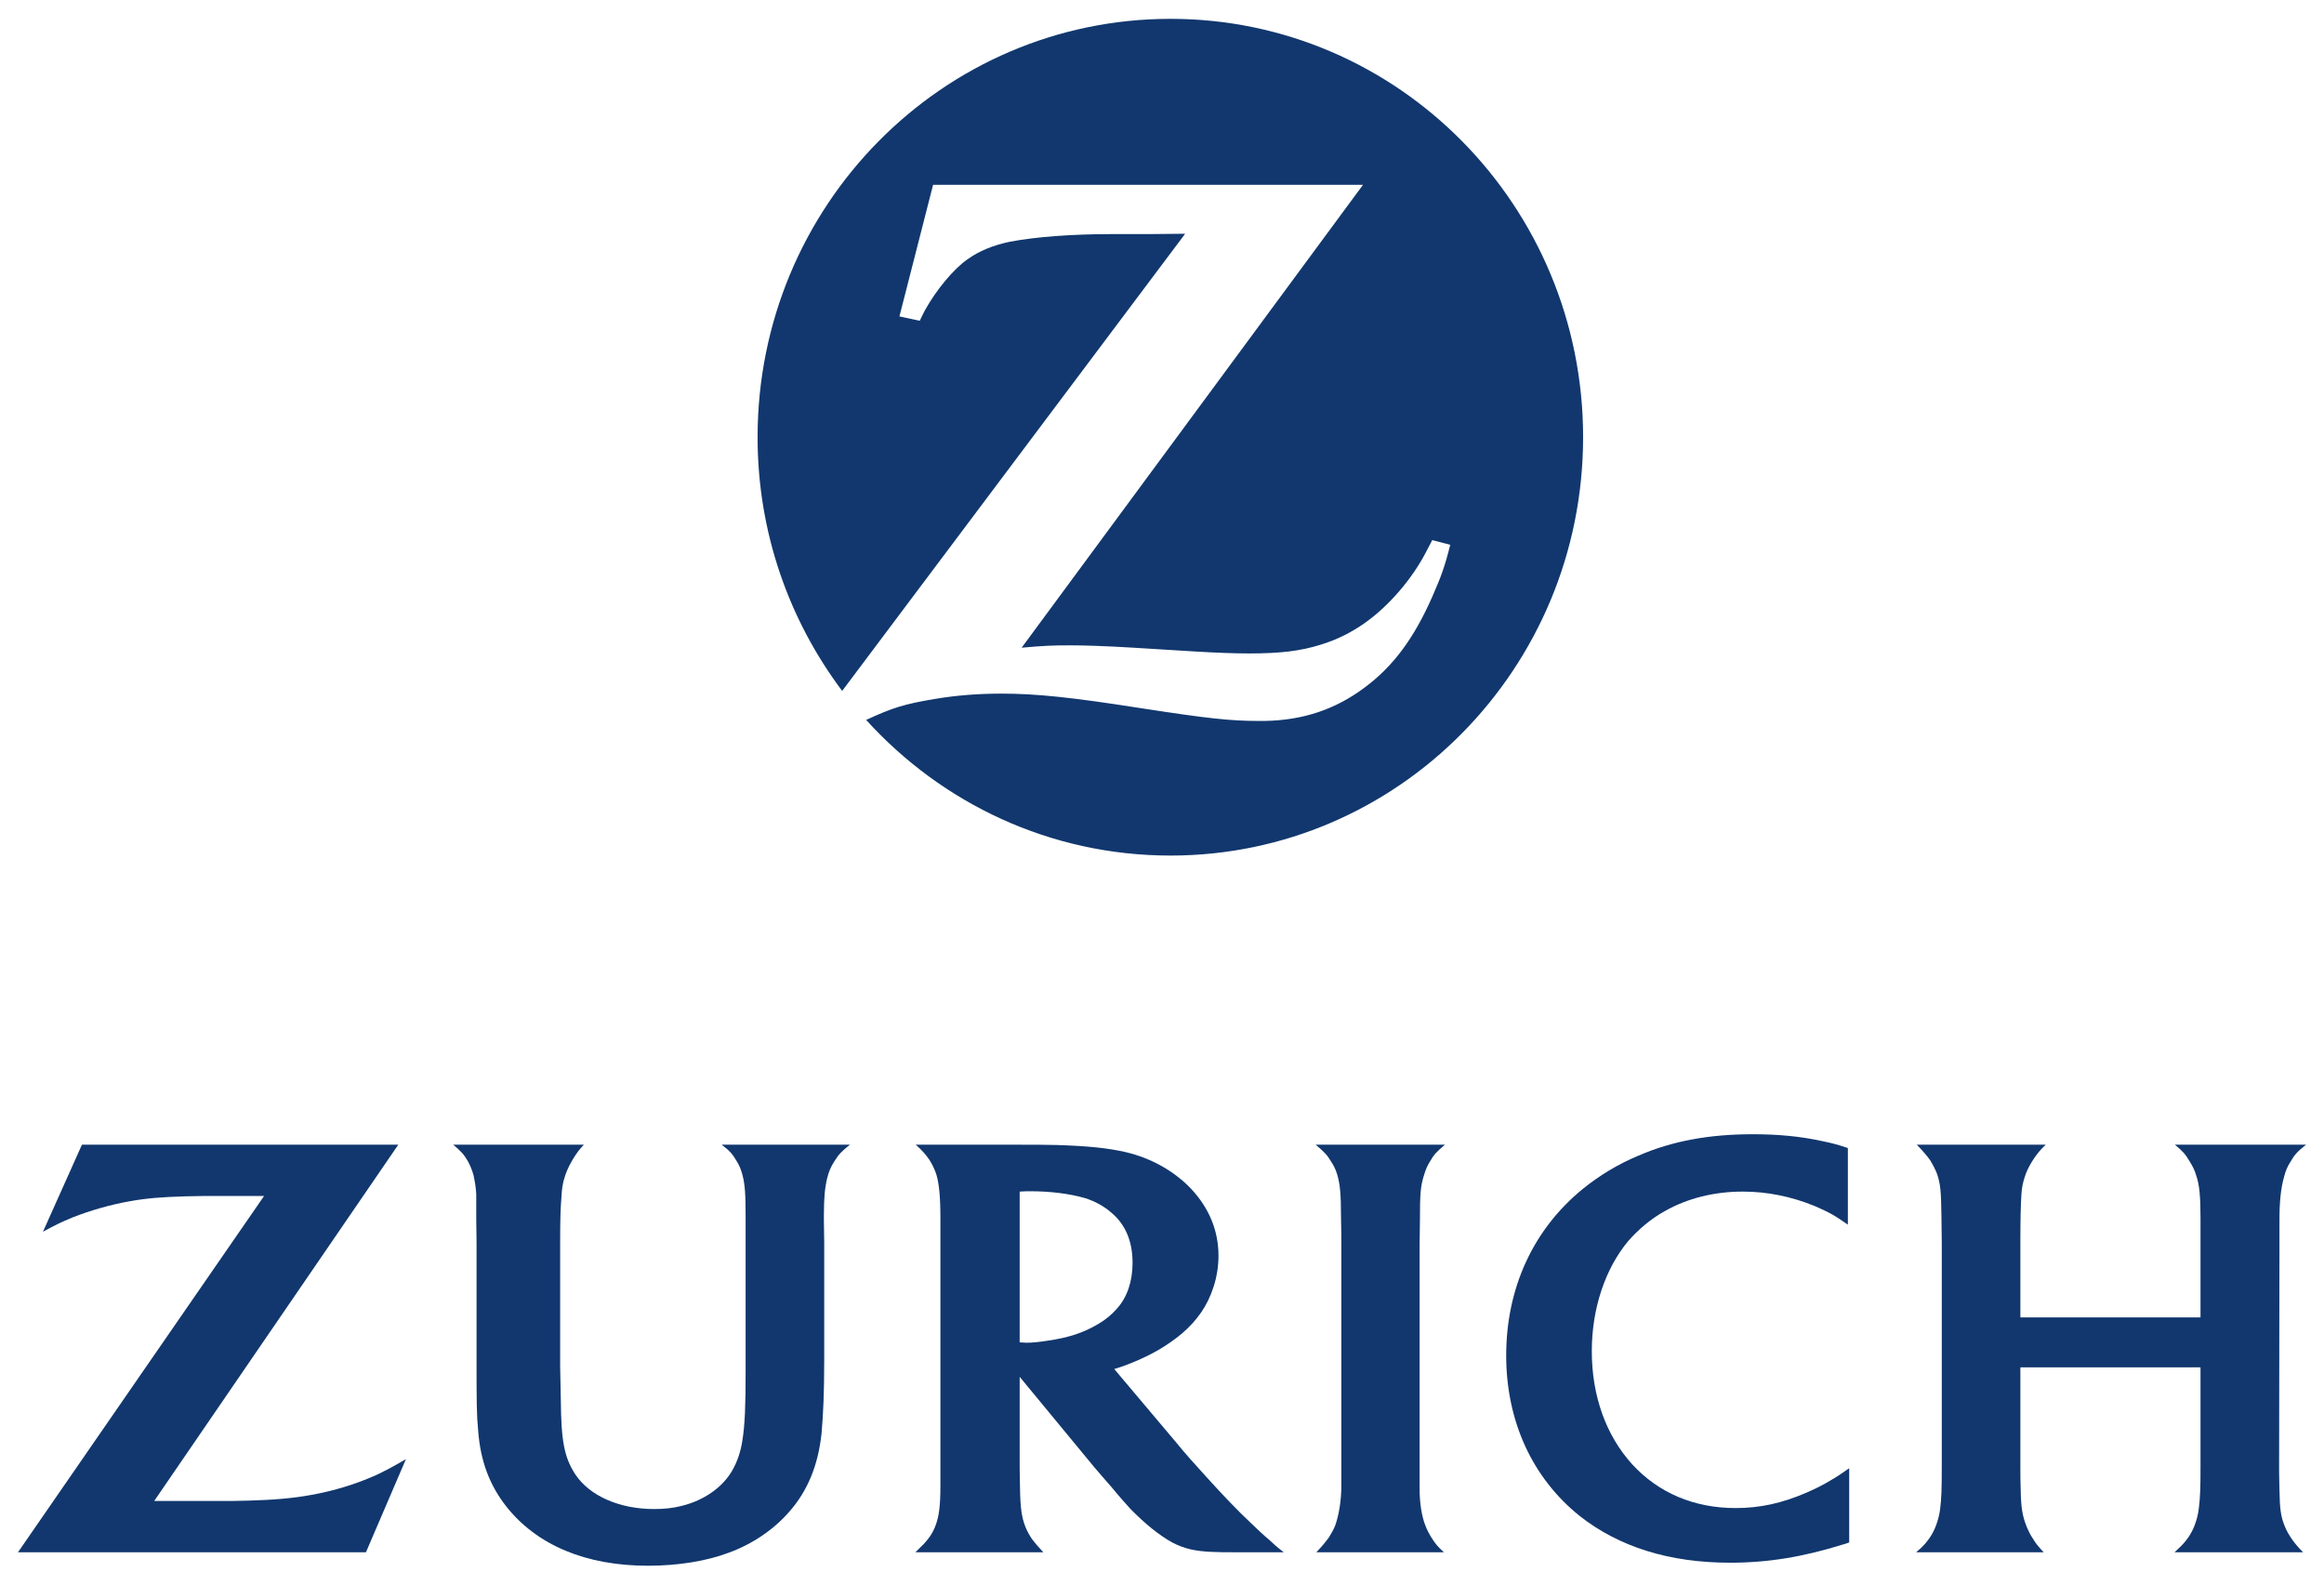
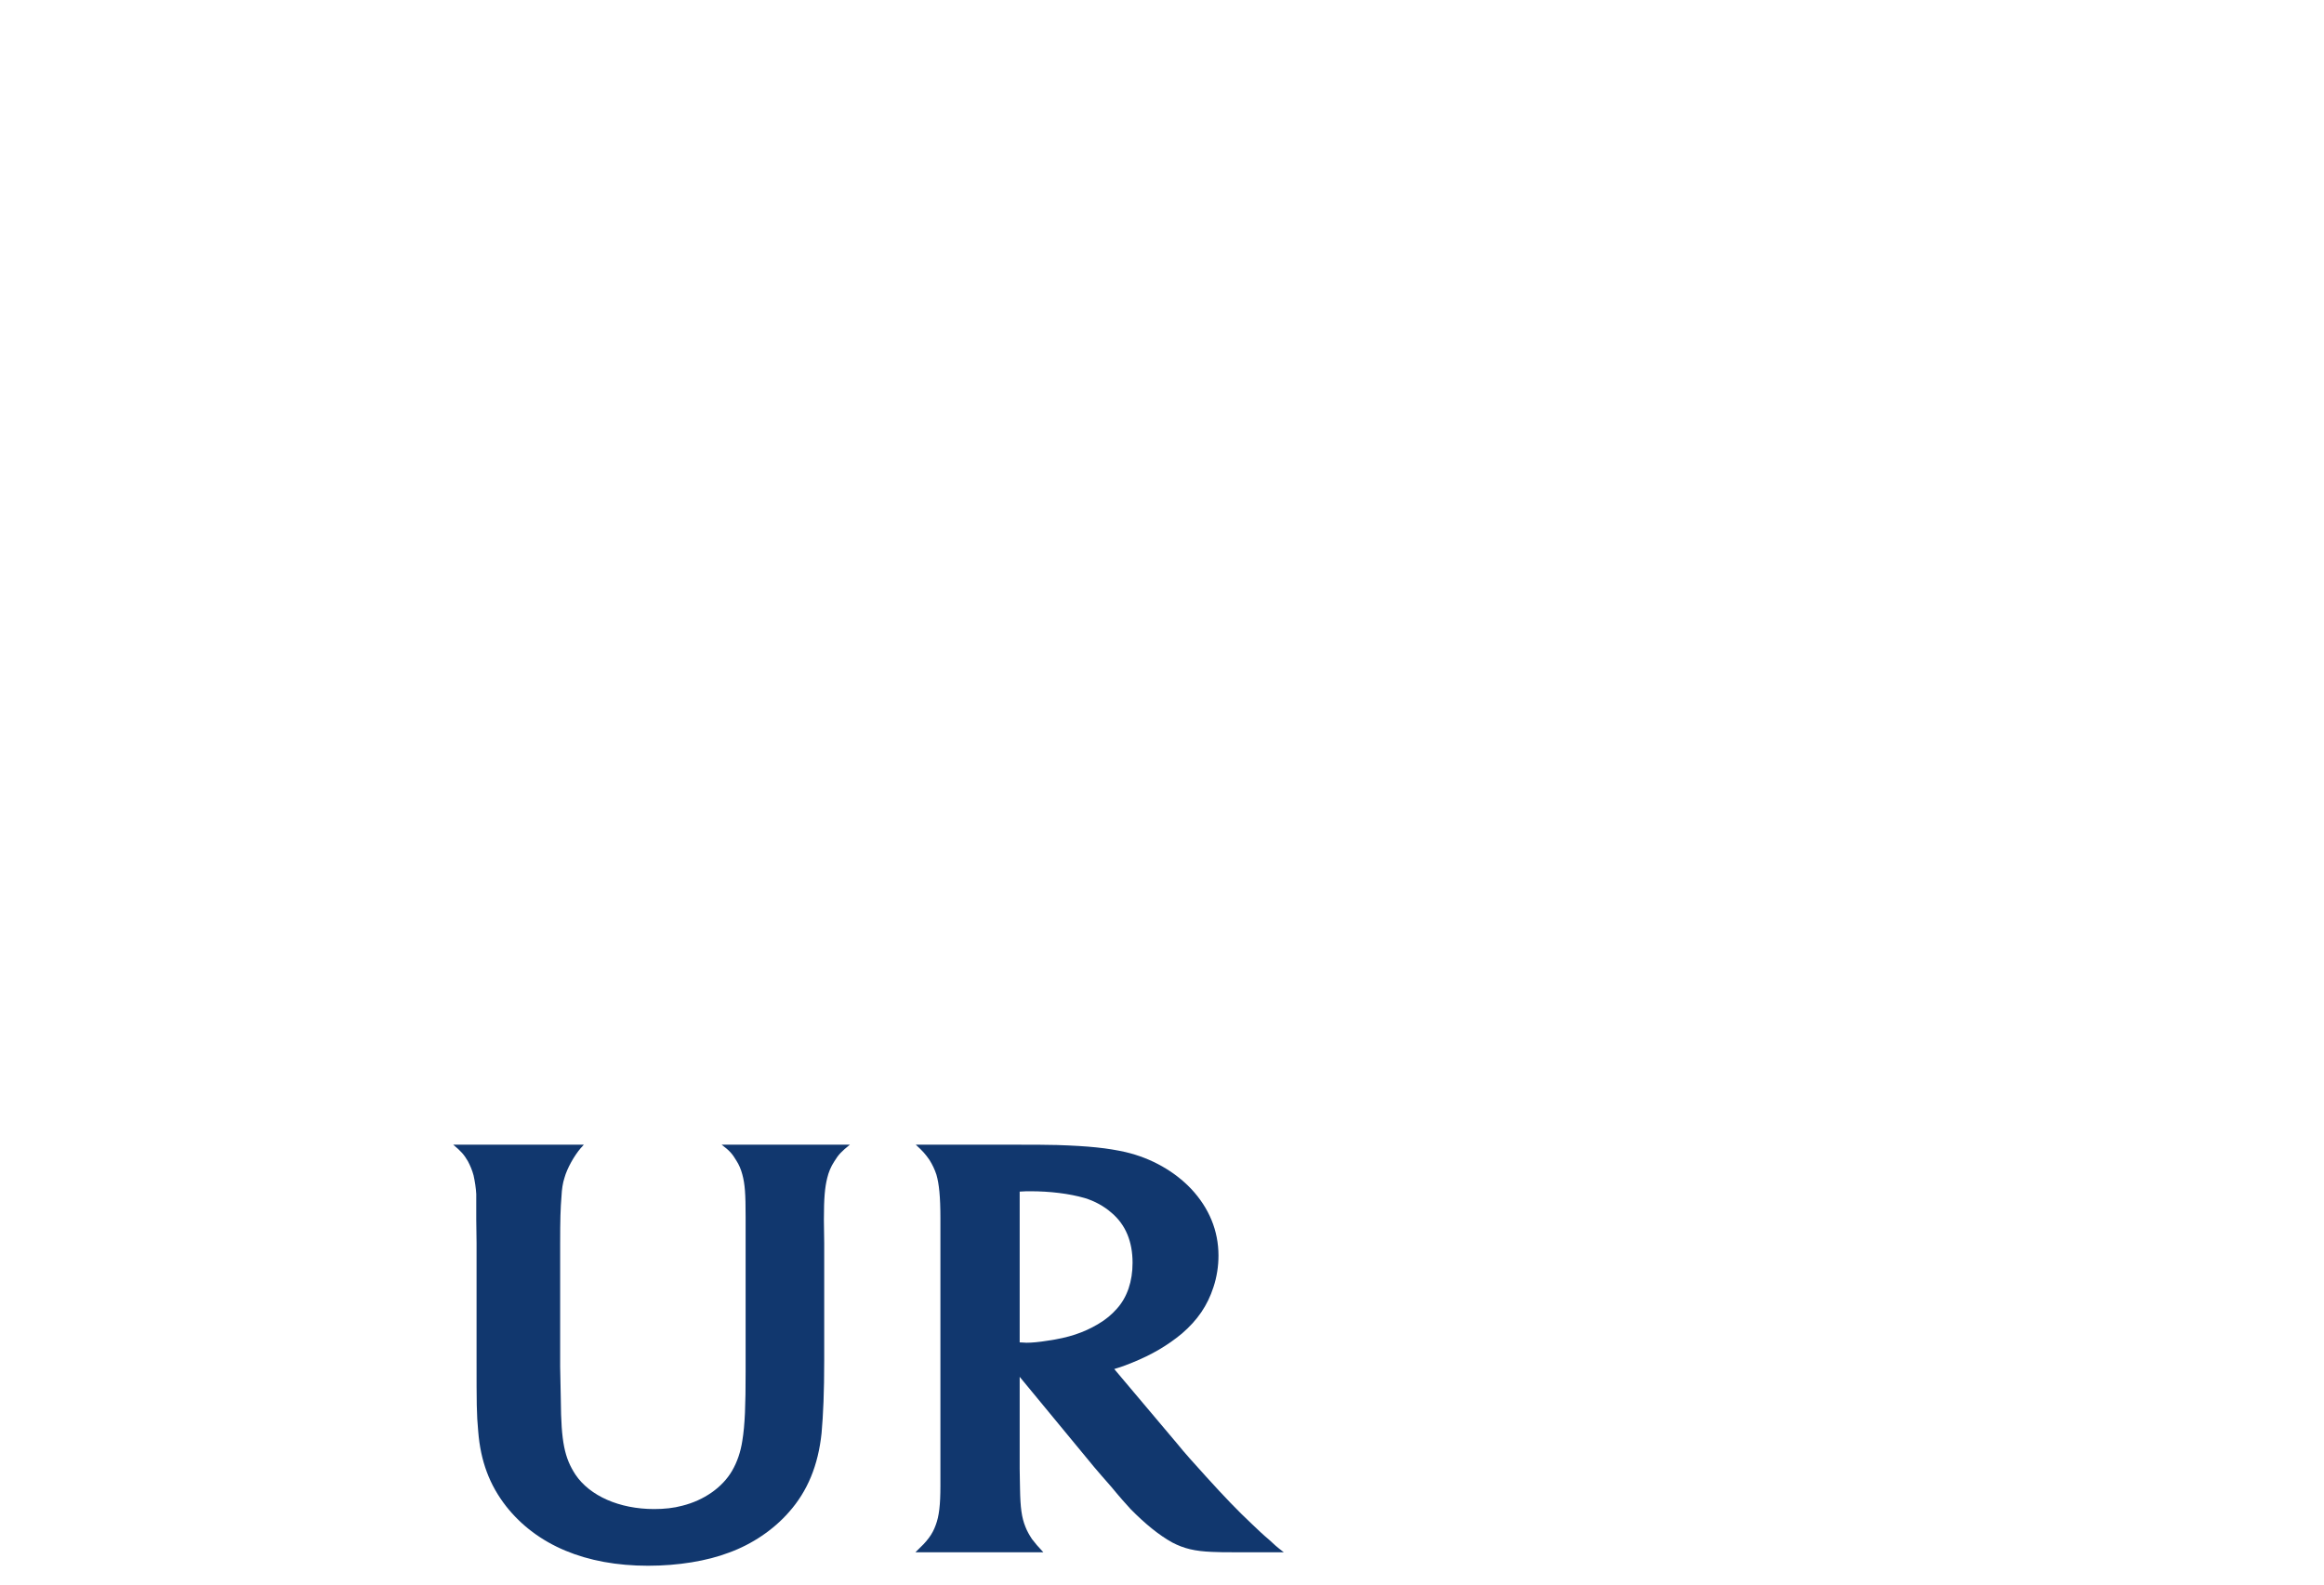
<svg xmlns="http://www.w3.org/2000/svg" width="66" height="45" viewBox="0 0 66 45" fill="none">
-   <path d="M33.242 0.535C26.763 0.535 21.515 5.852 21.515 12.416C21.515 15.127 22.413 17.618 23.917 19.621L33.658 6.638L32.617 6.648H31.568C30.461 6.648 29.411 6.724 28.664 6.868C28.21 6.964 27.804 7.127 27.473 7.366C27.076 7.644 26.593 8.229 26.272 8.803C26.234 8.871 26.186 8.976 26.12 9.11L25.543 8.986L26.499 5.249H38.708L29.014 18.394C29.638 18.337 29.894 18.327 30.404 18.327C30.802 18.327 31.397 18.346 32.192 18.394L33.913 18.5C34.537 18.538 35.067 18.557 35.464 18.557C36.353 18.557 36.93 18.49 37.507 18.308C37.951 18.174 38.377 17.963 38.755 17.695C39.436 17.216 40.098 16.449 40.495 15.683C40.533 15.606 40.599 15.491 40.675 15.338L41.186 15.472C41.025 16.114 40.93 16.363 40.675 16.948C40.155 18.126 39.569 18.921 38.755 19.525C37.923 20.148 37.006 20.454 35.918 20.474H35.748C34.944 20.474 34.32 20.407 32.391 20.11C30.433 19.803 29.43 19.698 28.447 19.698C27.785 19.698 27.17 19.745 26.536 19.851C25.695 19.994 25.364 20.09 24.598 20.445C26.744 22.811 29.818 24.297 33.242 24.297C39.71 24.297 44.959 18.979 44.959 12.416C44.959 5.852 39.71 0.535 33.242 0.535" fill="#11376E" />
-   <path d="M11.311 32.508H2.327L1.22 34.98C1.589 34.779 1.731 34.711 2.052 34.577C2.563 34.376 3.13 34.213 3.669 34.117C4.142 34.031 4.577 33.993 5.277 33.974C5.599 33.964 5.892 33.964 6.166 33.964H7.5L0.511 44.082H10.393L11.528 41.438C11.131 41.667 10.989 41.744 10.687 41.888C10.11 42.147 9.486 42.338 8.843 42.453C8.332 42.549 7.755 42.597 7.046 42.616C6.809 42.626 6.507 42.626 6.128 42.626H4.379L11.311 32.508Z" fill="#11376E" />
-   <path d="M41.006 44.082C40.827 43.919 40.77 43.852 40.656 43.67C40.581 43.555 40.524 43.44 40.477 43.316C40.373 43.057 40.316 42.664 40.316 42.3V35.334L40.325 34.654C40.325 33.878 40.344 33.667 40.448 33.351C40.486 33.226 40.533 33.102 40.609 32.987C40.722 32.785 40.808 32.699 41.035 32.508H37.365C37.611 32.718 37.687 32.795 37.791 32.968C37.867 33.083 37.933 33.207 37.971 33.341C38.056 33.619 38.084 33.897 38.084 34.587C38.093 34.941 38.093 35.171 38.093 35.286V42.214C38.093 42.616 38.018 43.057 37.914 43.335C37.867 43.45 37.8 43.565 37.734 43.67C37.639 43.794 37.583 43.871 37.384 44.082H41.006" fill="#11376E" />
-   <path d="M52.478 32.603C52.195 32.508 52.091 32.479 51.779 32.412C51.126 32.268 50.492 32.211 49.774 32.211C48.544 32.211 47.485 32.402 46.52 32.824C45.944 33.063 45.414 33.389 44.951 33.763C43.541 34.913 42.775 36.58 42.775 38.496C42.775 40.355 43.513 41.965 44.856 43.047C45.972 43.929 47.409 44.379 49.131 44.379C50.209 44.379 51.202 44.216 52.337 43.862C52.374 43.852 52.441 43.833 52.516 43.804V41.696C52.242 41.888 52.157 41.945 51.987 42.041C51.769 42.175 51.533 42.29 51.287 42.396C50.596 42.693 49.972 42.827 49.291 42.827C48.109 42.827 47.097 42.396 46.35 41.581C45.613 40.767 45.206 39.646 45.206 38.371C45.206 37.164 45.584 36.034 46.237 35.248C46.53 34.913 46.88 34.616 47.277 34.395C47.92 34.031 48.677 33.84 49.49 33.84C50.18 33.84 50.861 33.974 51.542 34.252C51.958 34.434 52.11 34.52 52.478 34.779V32.603Z" fill="#11376E" />
-   <path d="M62.493 38.831V41.648C62.493 42.281 62.484 42.511 62.446 42.827C62.427 43.009 62.38 43.172 62.323 43.325C62.238 43.545 62.106 43.747 61.917 43.929C61.879 43.967 61.822 44.015 61.756 44.082H65.406C65.255 43.929 65.198 43.862 65.094 43.718C65.009 43.593 64.933 43.469 64.886 43.344C64.773 43.066 64.744 42.865 64.735 42.3C64.725 41.955 64.725 41.754 64.725 41.696L64.735 35.334V34.644C64.735 34.136 64.773 33.744 64.867 33.418C64.905 33.265 64.962 33.121 65.047 32.996C65.16 32.795 65.246 32.699 65.491 32.508H61.765C61.983 32.69 62.058 32.766 62.181 32.977C62.267 33.111 62.333 33.245 62.37 33.38C62.465 33.648 62.493 33.993 62.493 34.596V37.413H57.377V35.296C57.377 34.663 57.387 34.242 57.406 33.926C57.415 33.734 57.453 33.571 57.5 33.428C57.576 33.169 57.784 32.834 57.973 32.632C58.001 32.603 58.039 32.565 58.096 32.508H54.436C54.653 32.738 54.71 32.805 54.814 32.948C54.89 33.073 54.956 33.197 55.013 33.341C55.107 33.638 55.126 33.801 55.136 34.568L55.145 35.305V41.639C55.145 42.281 55.136 42.568 55.098 42.855C55.079 43.009 55.041 43.162 54.984 43.316C54.89 43.565 54.758 43.766 54.549 43.967C54.521 43.996 54.474 44.025 54.417 44.082H58.039C57.878 43.91 57.822 43.842 57.736 43.699C57.661 43.593 57.604 43.469 57.547 43.335C57.434 43.038 57.396 42.817 57.387 42.329C57.377 42.08 57.377 41.849 57.377 41.629V38.831H62.493Z" fill="#11376E" />
  <path d="M28.958 41.706C28.958 41.917 28.968 42.108 28.968 42.281C28.977 42.817 29.015 43.095 29.119 43.354C29.166 43.478 29.232 43.593 29.308 43.708C29.412 43.842 29.459 43.9 29.63 44.082H25.998C26.206 43.881 26.272 43.814 26.376 43.679C26.462 43.565 26.528 43.44 26.575 43.306C26.669 43.057 26.707 42.741 26.707 42.194V34.596C26.707 33.983 26.669 33.619 26.594 33.36C26.547 33.217 26.48 33.073 26.395 32.939C26.282 32.776 26.206 32.69 26.008 32.508H28.958C29.317 32.508 29.677 32.508 30.017 32.517C30.925 32.546 31.455 32.603 31.966 32.718C32.703 32.891 33.356 33.265 33.829 33.763C34.339 34.309 34.604 34.951 34.604 35.66C34.604 35.957 34.557 36.264 34.462 36.551C34.292 37.078 34.008 37.49 33.564 37.873C33.157 38.209 32.722 38.467 32.155 38.697C31.947 38.783 31.861 38.812 31.644 38.879L33.422 40.987C33.63 41.246 33.914 41.562 34.254 41.936C34.784 42.52 35.143 42.894 35.55 43.277C35.72 43.44 35.881 43.593 36.042 43.727C36.184 43.862 36.259 43.929 36.458 44.082H35.02C34.812 44.082 34.614 44.082 34.424 44.072C33.933 44.053 33.621 43.977 33.29 43.804C32.911 43.593 32.523 43.277 32.107 42.855C31.985 42.721 31.795 42.511 31.559 42.223C31.341 41.974 31.181 41.792 31.077 41.667L28.958 39.1V41.706L28.958 41.706ZM29.147 38.132C29.308 38.132 29.507 38.113 29.743 38.075C30.358 37.988 30.774 37.844 31.181 37.605C31.398 37.48 31.578 37.327 31.72 37.164C32.013 36.839 32.164 36.388 32.164 35.861C32.164 35.258 31.966 34.779 31.568 34.443C31.351 34.252 31.086 34.108 30.802 34.022C30.367 33.897 29.819 33.83 29.261 33.83C29.166 33.83 29.11 33.83 28.958 33.84V38.122C29.053 38.122 29.091 38.132 29.147 38.132" fill="#11376E" />
-   <path d="M24.136 32.508H20.495C20.722 32.68 20.797 32.766 20.911 32.958C20.986 33.073 21.043 33.207 21.081 33.351C21.157 33.629 21.175 33.907 21.175 34.558V38.956C21.175 39.904 21.157 40.46 21.081 40.92C21.034 41.227 20.939 41.514 20.788 41.773C20.514 42.242 19.993 42.606 19.379 42.76C19.133 42.827 18.868 42.855 18.575 42.855C17.591 42.855 16.75 42.482 16.343 41.878C16.031 41.399 15.936 40.949 15.927 39.761L15.908 38.812V35.325C15.908 34.644 15.917 34.319 15.946 33.974C15.955 33.772 15.983 33.59 16.031 33.447C16.106 33.178 16.305 32.824 16.494 32.603C16.513 32.584 16.541 32.556 16.579 32.508H12.872C13.099 32.699 13.175 32.785 13.288 32.977C13.354 33.102 13.411 33.236 13.449 33.38C13.487 33.552 13.515 33.734 13.525 33.907C13.525 34.022 13.525 34.261 13.525 34.625L13.534 35.296V38.611C13.534 39.837 13.534 40.154 13.581 40.652C13.648 41.495 13.903 42.175 14.376 42.779C15.246 43.881 16.636 44.465 18.404 44.465C19.256 44.465 20.078 44.331 20.703 44.092C21.365 43.852 21.97 43.44 22.405 42.942C22.934 42.348 23.237 41.61 23.332 40.7C23.379 40.173 23.407 39.54 23.407 38.63V35.305L23.398 34.644V34.51C23.398 34.012 23.426 33.724 23.492 33.456C23.53 33.293 23.597 33.13 23.691 32.987C23.814 32.785 23.899 32.699 24.136 32.508" fill="#11376E" />
+   <path d="M24.136 32.508H20.495C20.722 32.68 20.797 32.766 20.911 32.958C20.986 33.073 21.043 33.207 21.081 33.351C21.157 33.629 21.175 33.907 21.175 34.558V38.956C21.175 39.904 21.157 40.46 21.081 40.92C21.034 41.227 20.939 41.514 20.788 41.773C20.514 42.242 19.993 42.606 19.379 42.76C19.133 42.827 18.868 42.855 18.575 42.855C17.591 42.855 16.75 42.482 16.343 41.878C16.031 41.399 15.936 40.949 15.927 39.761L15.908 38.812V35.325C15.908 34.644 15.917 34.319 15.946 33.974C15.955 33.772 15.983 33.59 16.031 33.447C16.106 33.178 16.305 32.824 16.494 32.603C16.513 32.584 16.541 32.556 16.579 32.508H12.872C13.099 32.699 13.175 32.785 13.288 32.977C13.354 33.102 13.411 33.236 13.449 33.38C13.487 33.552 13.515 33.734 13.525 33.907C13.525 34.022 13.525 34.261 13.525 34.625L13.534 35.296V38.611C13.534 39.837 13.534 40.154 13.581 40.652C13.648 41.495 13.903 42.175 14.376 42.779C15.246 43.881 16.636 44.465 18.404 44.465C19.256 44.465 20.078 44.331 20.703 44.092C21.365 43.852 21.97 43.44 22.405 42.942C22.934 42.348 23.237 41.61 23.332 40.7C23.379 40.173 23.407 39.54 23.407 38.63V35.305L23.398 34.644C23.398 34.012 23.426 33.724 23.492 33.456C23.53 33.293 23.597 33.13 23.691 32.987C23.814 32.785 23.899 32.699 24.136 32.508" fill="#11376E" />
</svg>